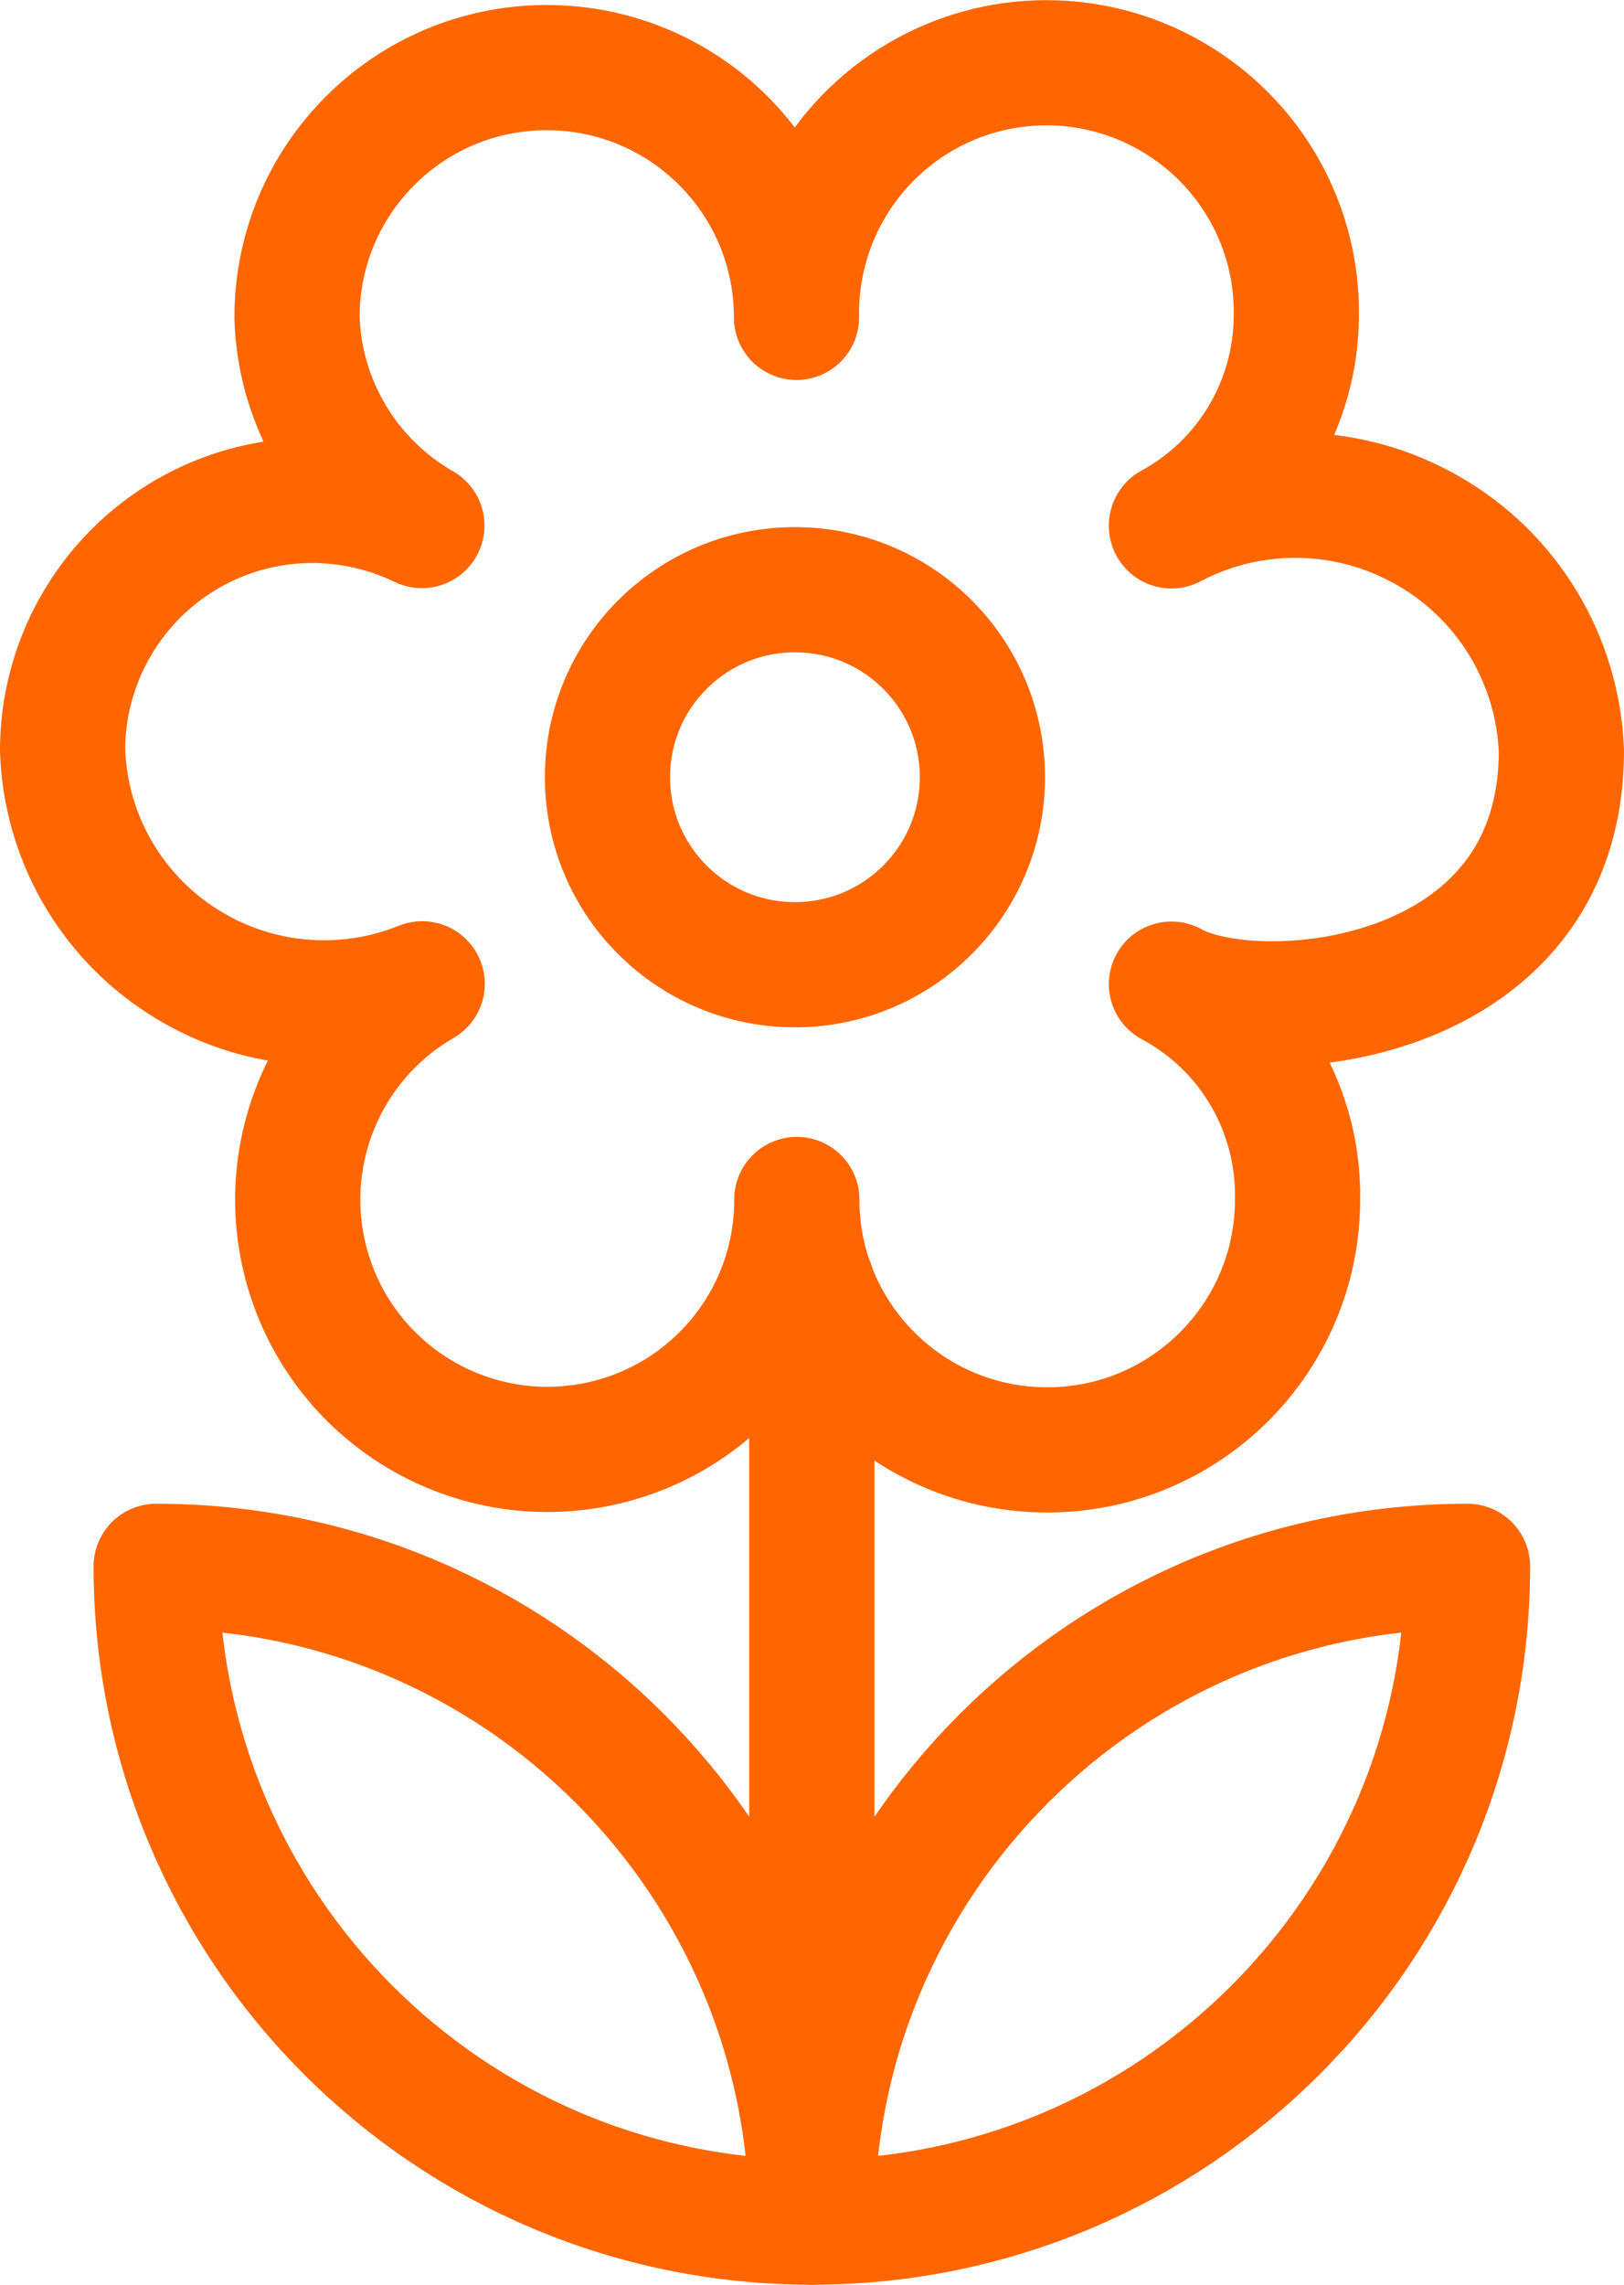
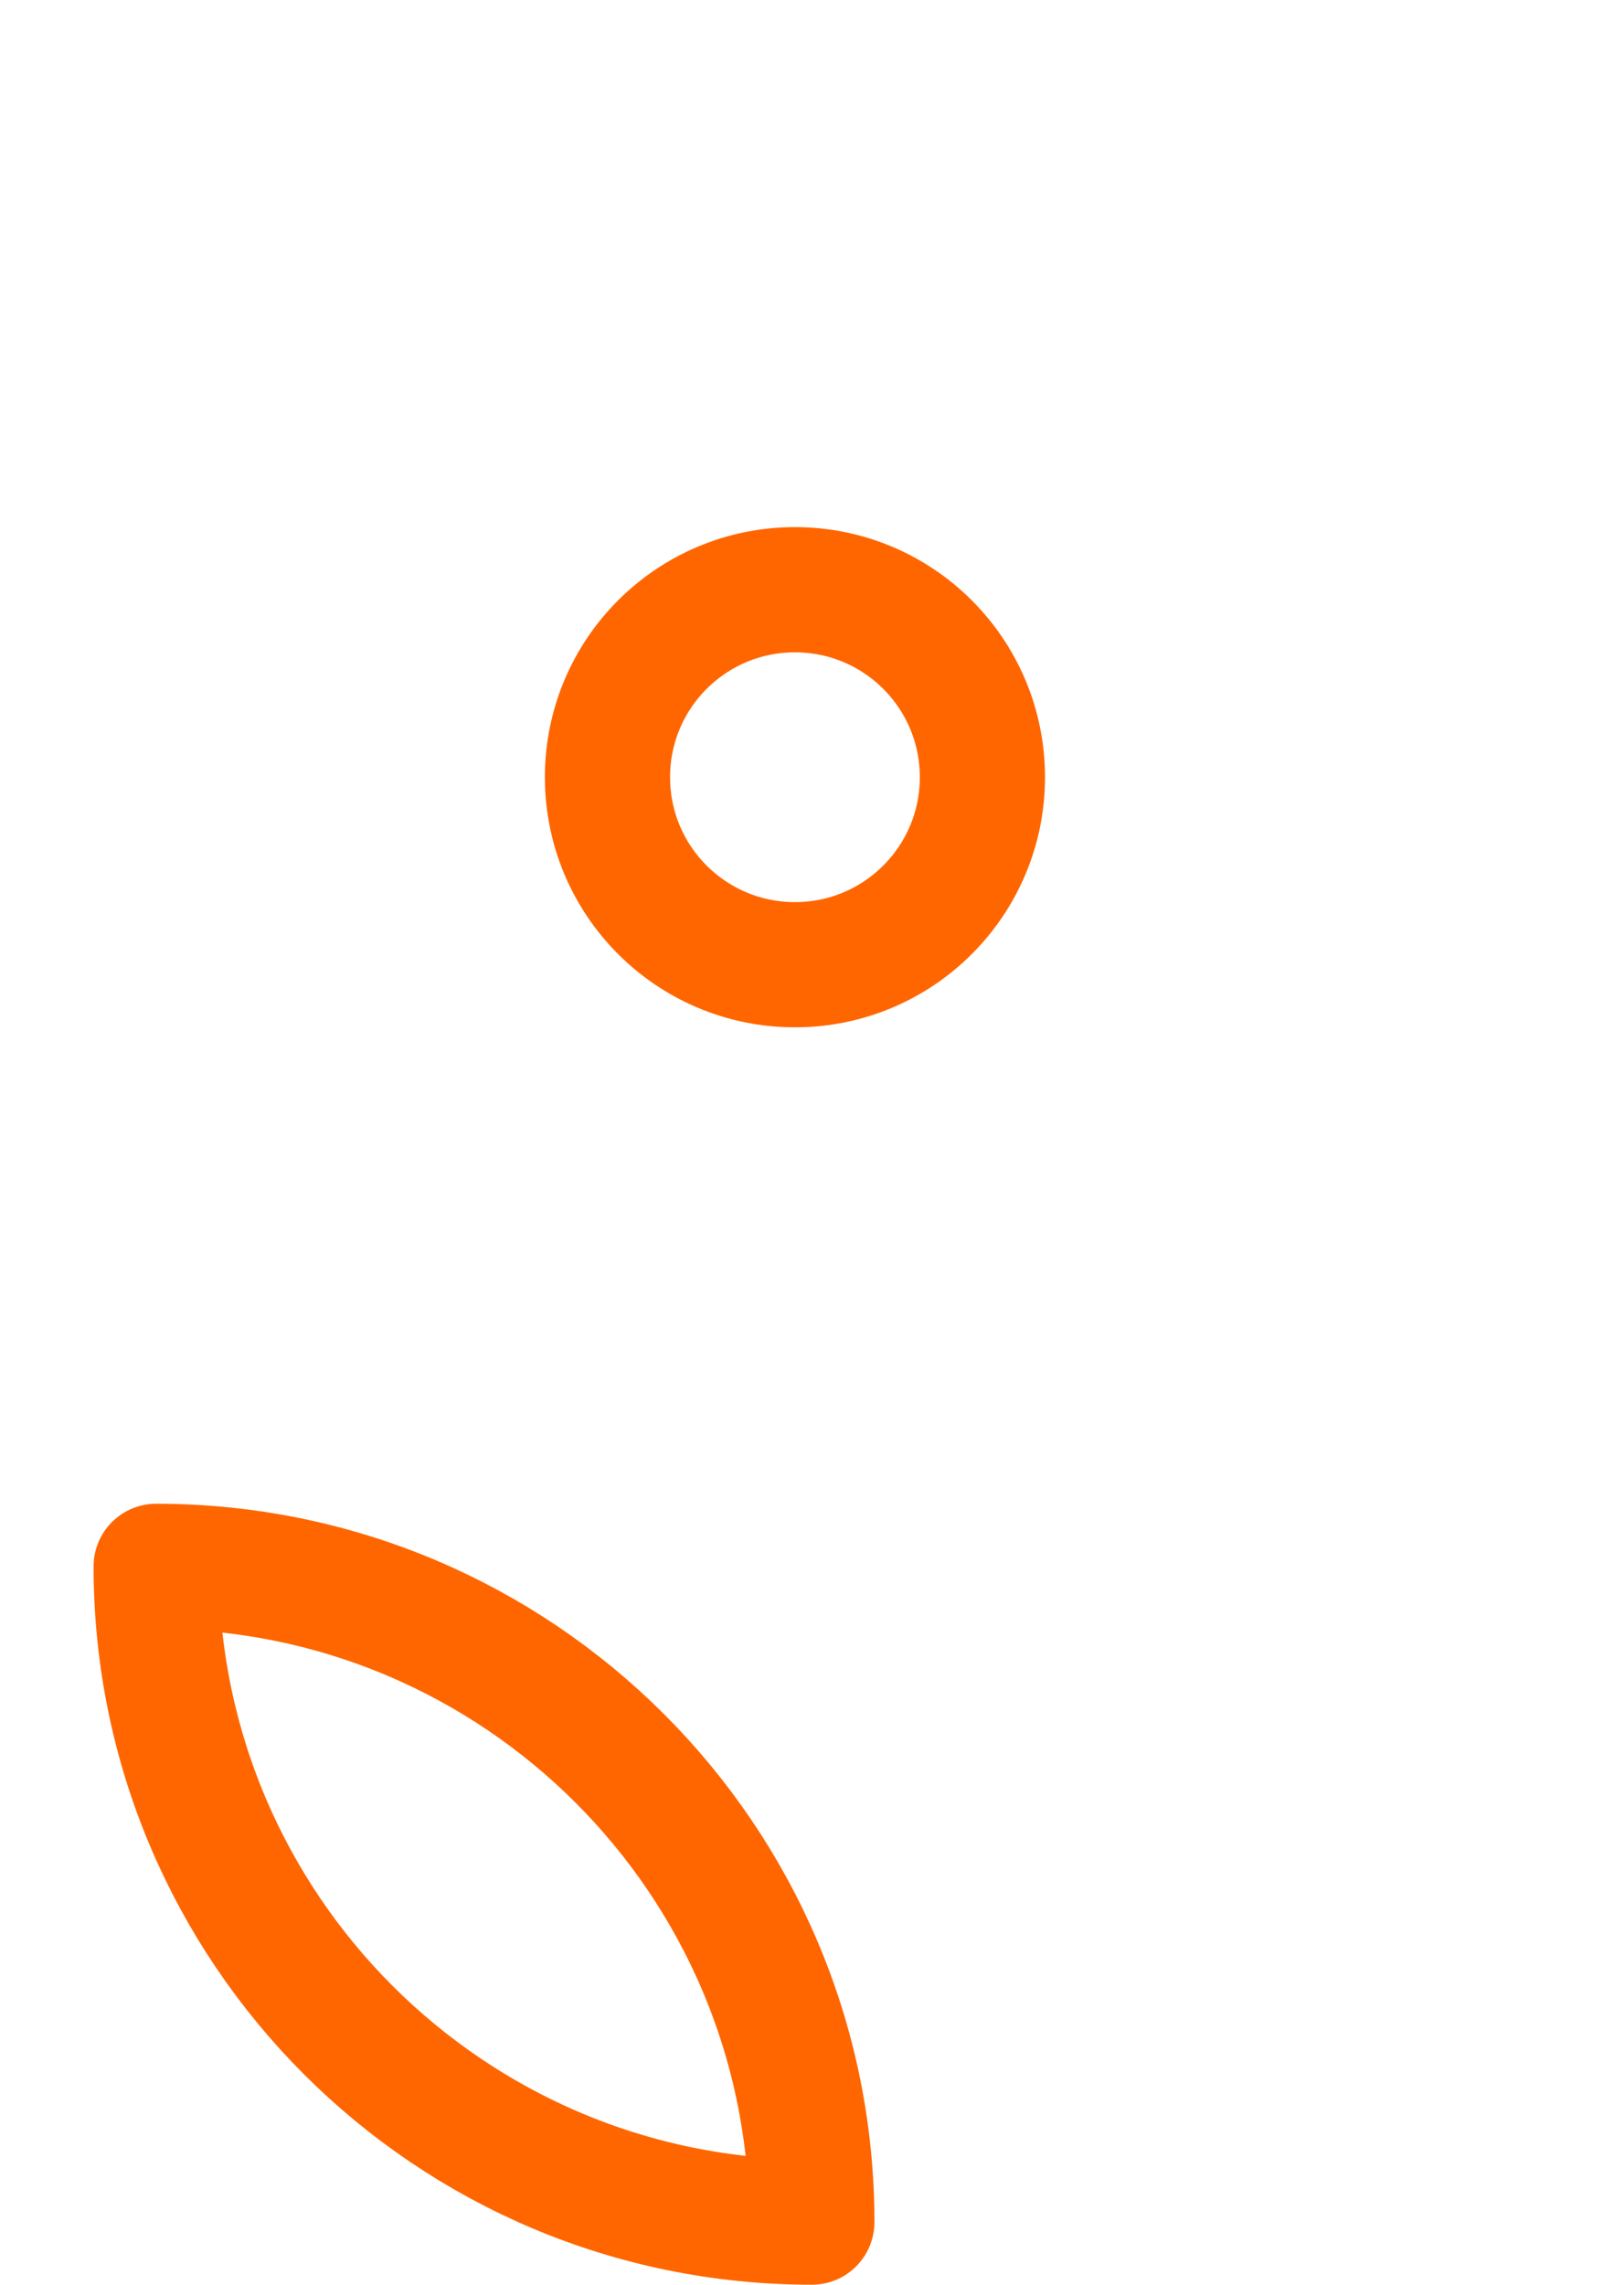
<svg xmlns="http://www.w3.org/2000/svg" id="Layer_2" data-name="Layer 2" viewBox="0 0 51.89 72.99">
  <defs>
    <style>
      .cls-1 {
        fill: none;
        stroke: #f60;
        stroke-linecap: round;
        stroke-linejoin: round;
        stroke-width: 4px;
      }
    </style>
  </defs>
  <g id="Capa_1" data-name="Capa 1">
    <g id="Nature-Farming_Flowers_flower-2" data-name="Nature-Farming / Flowers / flower-2">
      <g id="Group_103" data-name="Group 103">
        <g id="Light_103" data-name="Light 103">
-           <path id="Shape_1024" data-name="Shape 1024" class="cls-1" d="m37.43,16.79c2.44-1.33,3.96-3.87,3.99-6.65.06-2.89-1.45-5.58-3.95-7.04-2.49-1.46-5.58-1.46-8.07,0-2.49,1.46-4,4.15-3.95,7.04,0-4.41-3.57-7.98-7.98-7.98s-7.98,3.57-7.98,7.98c.08,2.76,1.6,5.28,3.99,6.65h0c-2.48-1.2-5.4-1.05-7.73.41-2.33,1.46-3.75,4.02-3.75,6.77.09,2.73,1.51,5.24,3.8,6.72,2.29,1.49,5.16,1.76,7.69.74h0c-3.35,1.94-4.82,6-3.49,9.64,1.33,3.63,5.08,5.79,8.89,5.11,3.81-.68,6.58-3.99,6.57-7.86,0,4.42,3.58,8,8,8s8-3.58,8-8c.05-2.87-1.5-5.53-4.03-6.88h0c2.66,1.5,12.46.81,12.46-7.46-.12-2.92-1.72-5.57-4.25-7.02-2.53-1.46-5.63-1.52-8.21-.16h0Z" />
          <path id="Oval_50" data-name="Oval 50" class="cls-1" d="m25.4,30.82c3.31,0,5.99-2.68,5.99-5.99s-2.68-5.99-5.99-5.99-5.99,2.68-5.99,5.99,2.68,5.99,5.99,5.99Z" />
-           <path id="Shape_1025" data-name="Shape 1025" class="cls-1" d="m25.94,41.03v29.7" />
-           <path id="Shape_1026" data-name="Shape 1026" class="cls-1" d="m46.89,50.04c-11.57,0-20.95,9.38-20.95,20.95,11.57,0,20.95-9.38,20.95-20.95Z" />
          <path id="Shape_1027" data-name="Shape 1027" class="cls-1" d="m4.99,50.04c11.57,0,20.95,9.38,20.95,20.95-11.57,0-20.95-9.38-20.95-20.95Z" />
        </g>
      </g>
    </g>
  </g>
</svg>